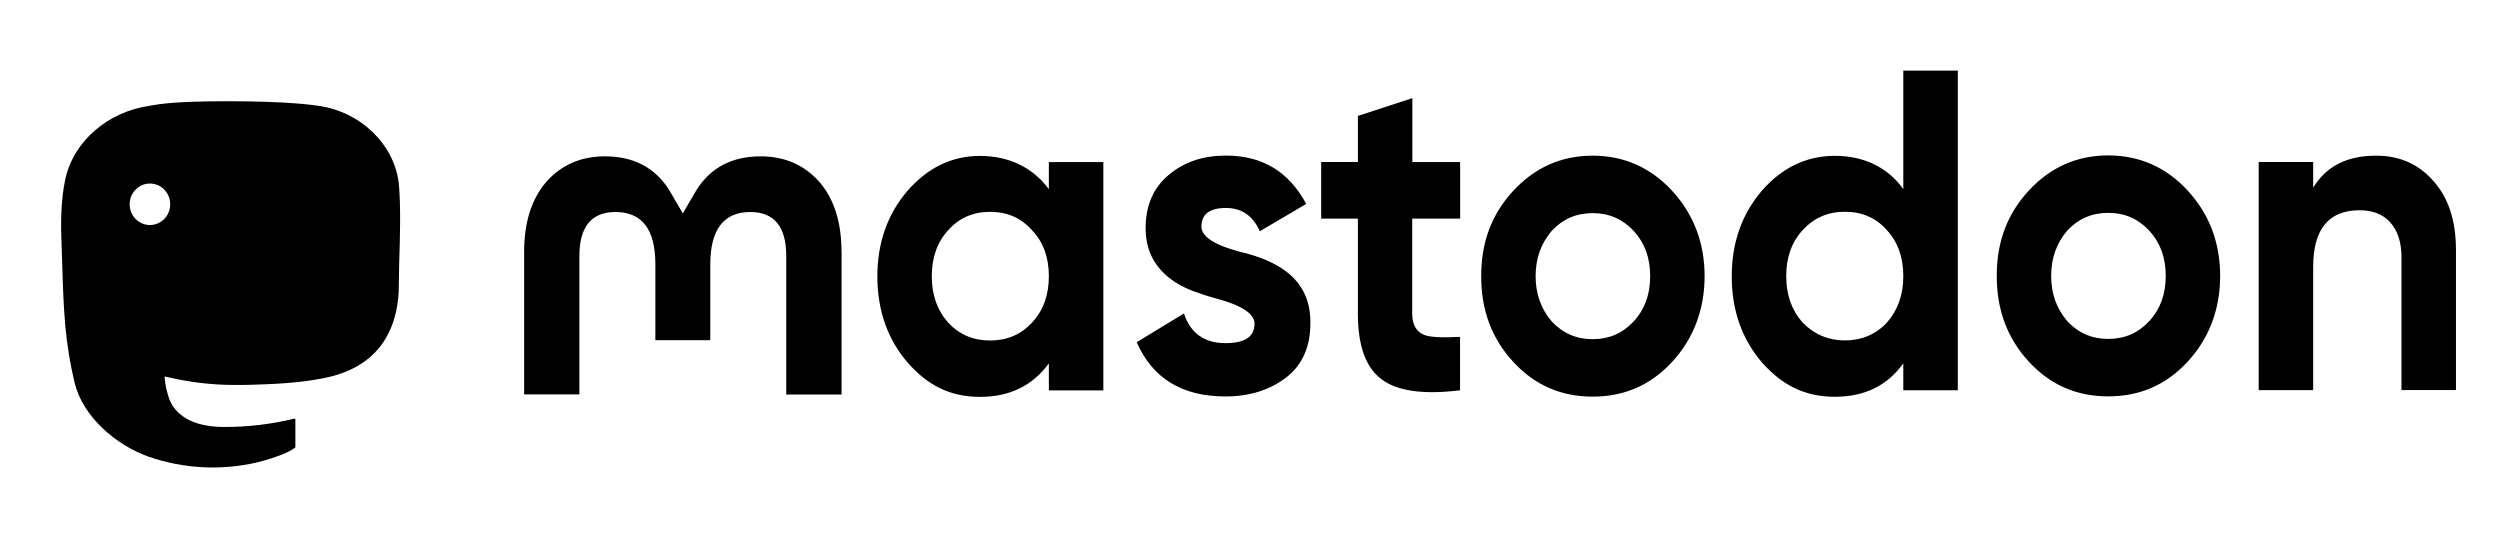
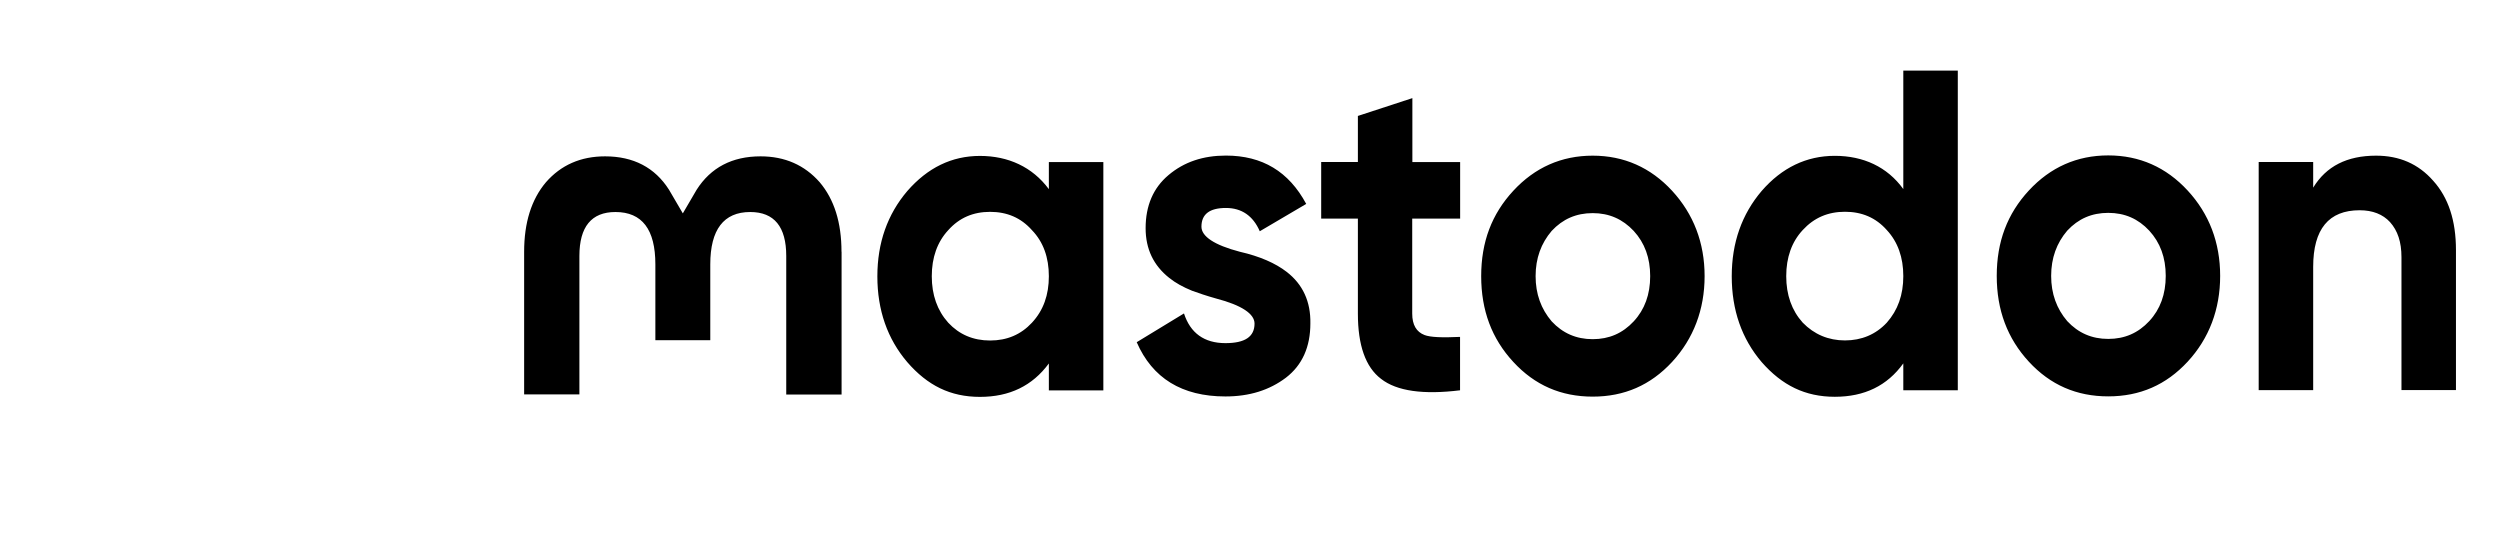
<svg xmlns="http://www.w3.org/2000/svg" width="177" height="39" viewBox="0 0 177 39" fill="none">
-   <path fill-rule="evenodd" clip-rule="evenodd" d="M22.624 7.502C25.46 7.925 27.856 10.123 28.226 12.907L28.23 12.915C28.392 14.563 28.313 17.033 28.274 18.251C28.264 18.563 28.257 18.793 28.257 18.906C28.257 19.066 28.233 20.553 28.226 20.709C27.978 24.69 25.531 26.261 22.958 26.764C22.935 26.769 22.908 26.774 22.881 26.78C22.867 26.782 22.853 26.785 22.84 26.788C21.207 27.111 19.461 27.195 17.805 27.242C17.407 27.255 17.014 27.255 16.616 27.255C14.968 27.255 13.324 27.055 11.723 26.664H11.695L11.672 26.676C11.664 26.68 11.656 26.688 11.656 26.696C11.652 26.704 11.652 26.712 11.652 26.72C11.699 27.247 11.813 27.769 11.99 28.268C12.21 28.842 12.986 30.23 15.869 30.23C17.541 30.234 19.213 30.035 20.842 29.64H20.865L20.889 29.652C20.897 29.656 20.904 29.664 20.904 29.672C20.912 29.68 20.912 29.696 20.912 29.696V31.65C20.912 31.662 20.908 31.67 20.904 31.678C20.901 31.686 20.897 31.694 20.889 31.698C20.377 32.072 19.692 32.293 19.093 32.486C19.066 32.494 19.039 32.503 19.012 32.512C18.737 32.599 18.462 32.675 18.182 32.743C15.641 33.329 12.986 33.186 10.519 32.332C8.214 31.515 5.861 29.504 5.279 27.087C4.968 25.779 4.752 24.45 4.626 23.11C4.495 21.647 4.45 20.184 4.406 18.718C4.389 18.161 4.372 17.605 4.351 17.047C4.295 15.635 4.327 14.095 4.618 12.707C5.232 9.887 7.749 7.917 10.511 7.502C10.569 7.493 10.632 7.482 10.707 7.469C11.255 7.371 12.396 7.167 16.097 7.167H16.129C20.33 7.167 22.144 7.43 22.624 7.502ZM10.616 12.995C9.821 12.995 9.18 13.649 9.18 14.463C9.18 15.273 9.821 15.931 10.616 15.931C11.41 15.931 12.051 15.273 12.051 14.463C12.051 13.653 11.41 12.995 10.616 12.995Z" fill="black" />
  <path d="M59.584 17.825V27.931H55.666V18.123C55.666 16.056 54.818 15.011 53.115 15.011C51.236 15.011 50.288 16.259 50.288 18.715V24.084H46.4V18.715C46.4 16.247 45.463 15.011 43.572 15.011C41.875 15.011 41.021 16.056 41.021 18.123V27.925H37.109V17.825C37.109 15.764 37.622 14.121 38.653 12.903C39.719 11.684 41.115 11.069 42.841 11.069C44.844 11.069 46.364 11.857 47.366 13.434L48.344 15.107L49.322 13.434C50.323 11.863 51.837 11.069 53.846 11.069C55.572 11.069 56.968 11.69 58.035 12.903C59.065 14.121 59.578 15.752 59.578 17.825H59.584ZM73.062 22.848C73.875 21.97 74.259 20.883 74.259 19.557C74.259 18.231 73.87 17.132 73.062 16.295C72.285 15.417 71.295 14.999 70.099 14.999C68.903 14.999 67.92 15.417 67.136 16.295C66.359 17.132 65.97 18.231 65.97 19.557C65.97 20.883 66.359 21.982 67.136 22.848C67.914 23.684 68.903 24.108 70.099 24.108C71.295 24.108 72.279 23.69 73.062 22.848ZM74.259 11.475H78.117V27.639H74.259V25.733C73.092 27.316 71.478 28.099 69.381 28.099C67.284 28.099 65.669 27.292 64.238 25.643C62.83 23.995 62.117 21.958 62.117 19.569C62.117 17.179 62.836 15.172 64.238 13.524C65.675 11.875 67.384 11.039 69.381 11.039C71.378 11.039 73.092 11.816 74.259 13.392V11.487V11.475ZM91.101 19.252C92.238 20.13 92.804 21.355 92.774 22.902C92.774 24.55 92.209 25.846 91.042 26.742C89.876 27.621 88.468 28.069 86.759 28.069C83.678 28.069 81.587 26.772 80.479 24.228L83.826 22.191C84.273 23.577 85.257 24.294 86.759 24.294C88.138 24.294 88.821 23.846 88.821 22.908C88.821 22.227 87.925 21.611 86.099 21.134C85.41 20.942 84.839 20.745 84.397 20.584C83.766 20.327 83.231 20.035 82.783 19.676C81.675 18.798 81.11 17.639 81.11 16.152C81.11 14.569 81.646 13.309 82.724 12.401C83.832 11.463 85.18 11.015 86.795 11.015C89.369 11.015 91.248 12.144 92.48 14.438L89.192 16.373C88.715 15.274 87.902 14.724 86.795 14.724C85.628 14.724 85.062 15.172 85.062 16.05C85.062 16.731 85.958 17.347 87.784 17.825C89.192 18.147 90.299 18.631 91.101 19.252ZM103.366 15.477H99.985V22.203C99.985 23.009 100.285 23.499 100.856 23.72C101.275 23.881 102.111 23.911 103.372 23.852V27.633C100.774 27.955 98.889 27.692 97.782 26.826C96.674 25.99 96.138 24.431 96.138 22.209V15.477H93.54V11.469H96.138V8.208L99.996 6.947V11.475H103.378V15.483H103.372L103.366 15.477ZM115.667 22.752C116.444 21.916 116.833 20.847 116.833 19.551C116.833 18.255 116.444 17.197 115.667 16.349C114.883 15.513 113.929 15.089 112.763 15.089C111.596 15.089 110.642 15.507 109.858 16.349C109.11 17.227 108.721 18.284 108.721 19.551C108.721 20.817 109.11 21.874 109.858 22.752C110.636 23.589 111.596 24.013 112.763 24.013C113.929 24.013 114.883 23.595 115.667 22.752ZM107.143 25.625C105.617 23.977 104.868 21.976 104.868 19.551C104.868 17.126 105.617 15.155 107.143 13.506C108.668 11.857 110.553 11.021 112.763 11.021C114.971 11.021 116.863 11.857 118.383 13.506C119.903 15.155 120.686 17.191 120.686 19.551C120.686 21.91 119.903 23.977 118.383 25.625C116.856 27.274 115.001 28.081 112.763 28.081C110.524 28.081 108.662 27.274 107.143 25.625ZM133.587 22.842C134.365 21.964 134.754 20.877 134.754 19.551C134.754 18.225 134.365 17.126 133.587 16.289C132.81 15.411 131.82 14.993 130.624 14.993C129.428 14.993 128.438 15.411 127.632 16.289C126.854 17.126 126.465 18.225 126.465 19.551C126.465 20.877 126.854 21.976 127.632 22.842C128.444 23.678 129.458 24.102 130.624 24.102C131.791 24.102 132.804 23.684 133.587 22.842ZM134.754 5H138.612V27.633H134.754V25.727C133.617 27.31 132.002 28.092 129.906 28.092C127.808 28.092 126.171 27.286 124.727 25.637C123.319 23.989 122.607 21.952 122.607 19.563C122.607 17.174 123.325 15.166 124.727 13.518C126.159 11.869 127.896 11.033 129.906 11.033C131.914 11.033 133.617 11.809 134.754 13.386V5.006V5ZM152.168 22.734C152.945 21.898 153.334 20.829 153.334 19.533C153.334 18.237 152.945 17.179 152.168 16.331C151.39 15.495 150.436 15.071 149.263 15.071C148.091 15.071 147.143 15.489 146.359 16.331C145.611 17.209 145.222 18.267 145.222 19.533C145.222 20.799 145.611 21.856 146.359 22.734C147.137 23.571 148.097 23.995 149.263 23.995C150.43 23.995 151.384 23.577 152.168 22.734ZM143.643 25.608C142.124 23.959 141.369 21.958 141.369 19.533C141.369 17.108 142.118 15.136 143.643 13.488C145.169 11.839 147.054 11.003 149.263 11.003C151.473 11.003 153.364 11.839 154.884 13.488C156.409 15.136 157.187 17.174 157.187 19.533C157.187 21.892 156.409 23.959 154.884 25.608C153.358 27.256 151.502 28.063 149.263 28.063C147.025 28.063 145.163 27.256 143.643 25.608ZM173.882 17.687V27.615H170.024V18.207C170.024 17.137 169.758 16.331 169.211 15.722C168.704 15.172 167.985 14.886 167.06 14.886C164.881 14.886 163.773 16.212 163.773 18.894V27.621H159.915V11.469H163.773V13.285C164.698 11.768 166.171 11.021 168.227 11.021C169.87 11.021 171.219 11.6 172.268 12.795C173.346 13.99 173.882 15.608 173.882 17.705" fill="black" />
</svg>